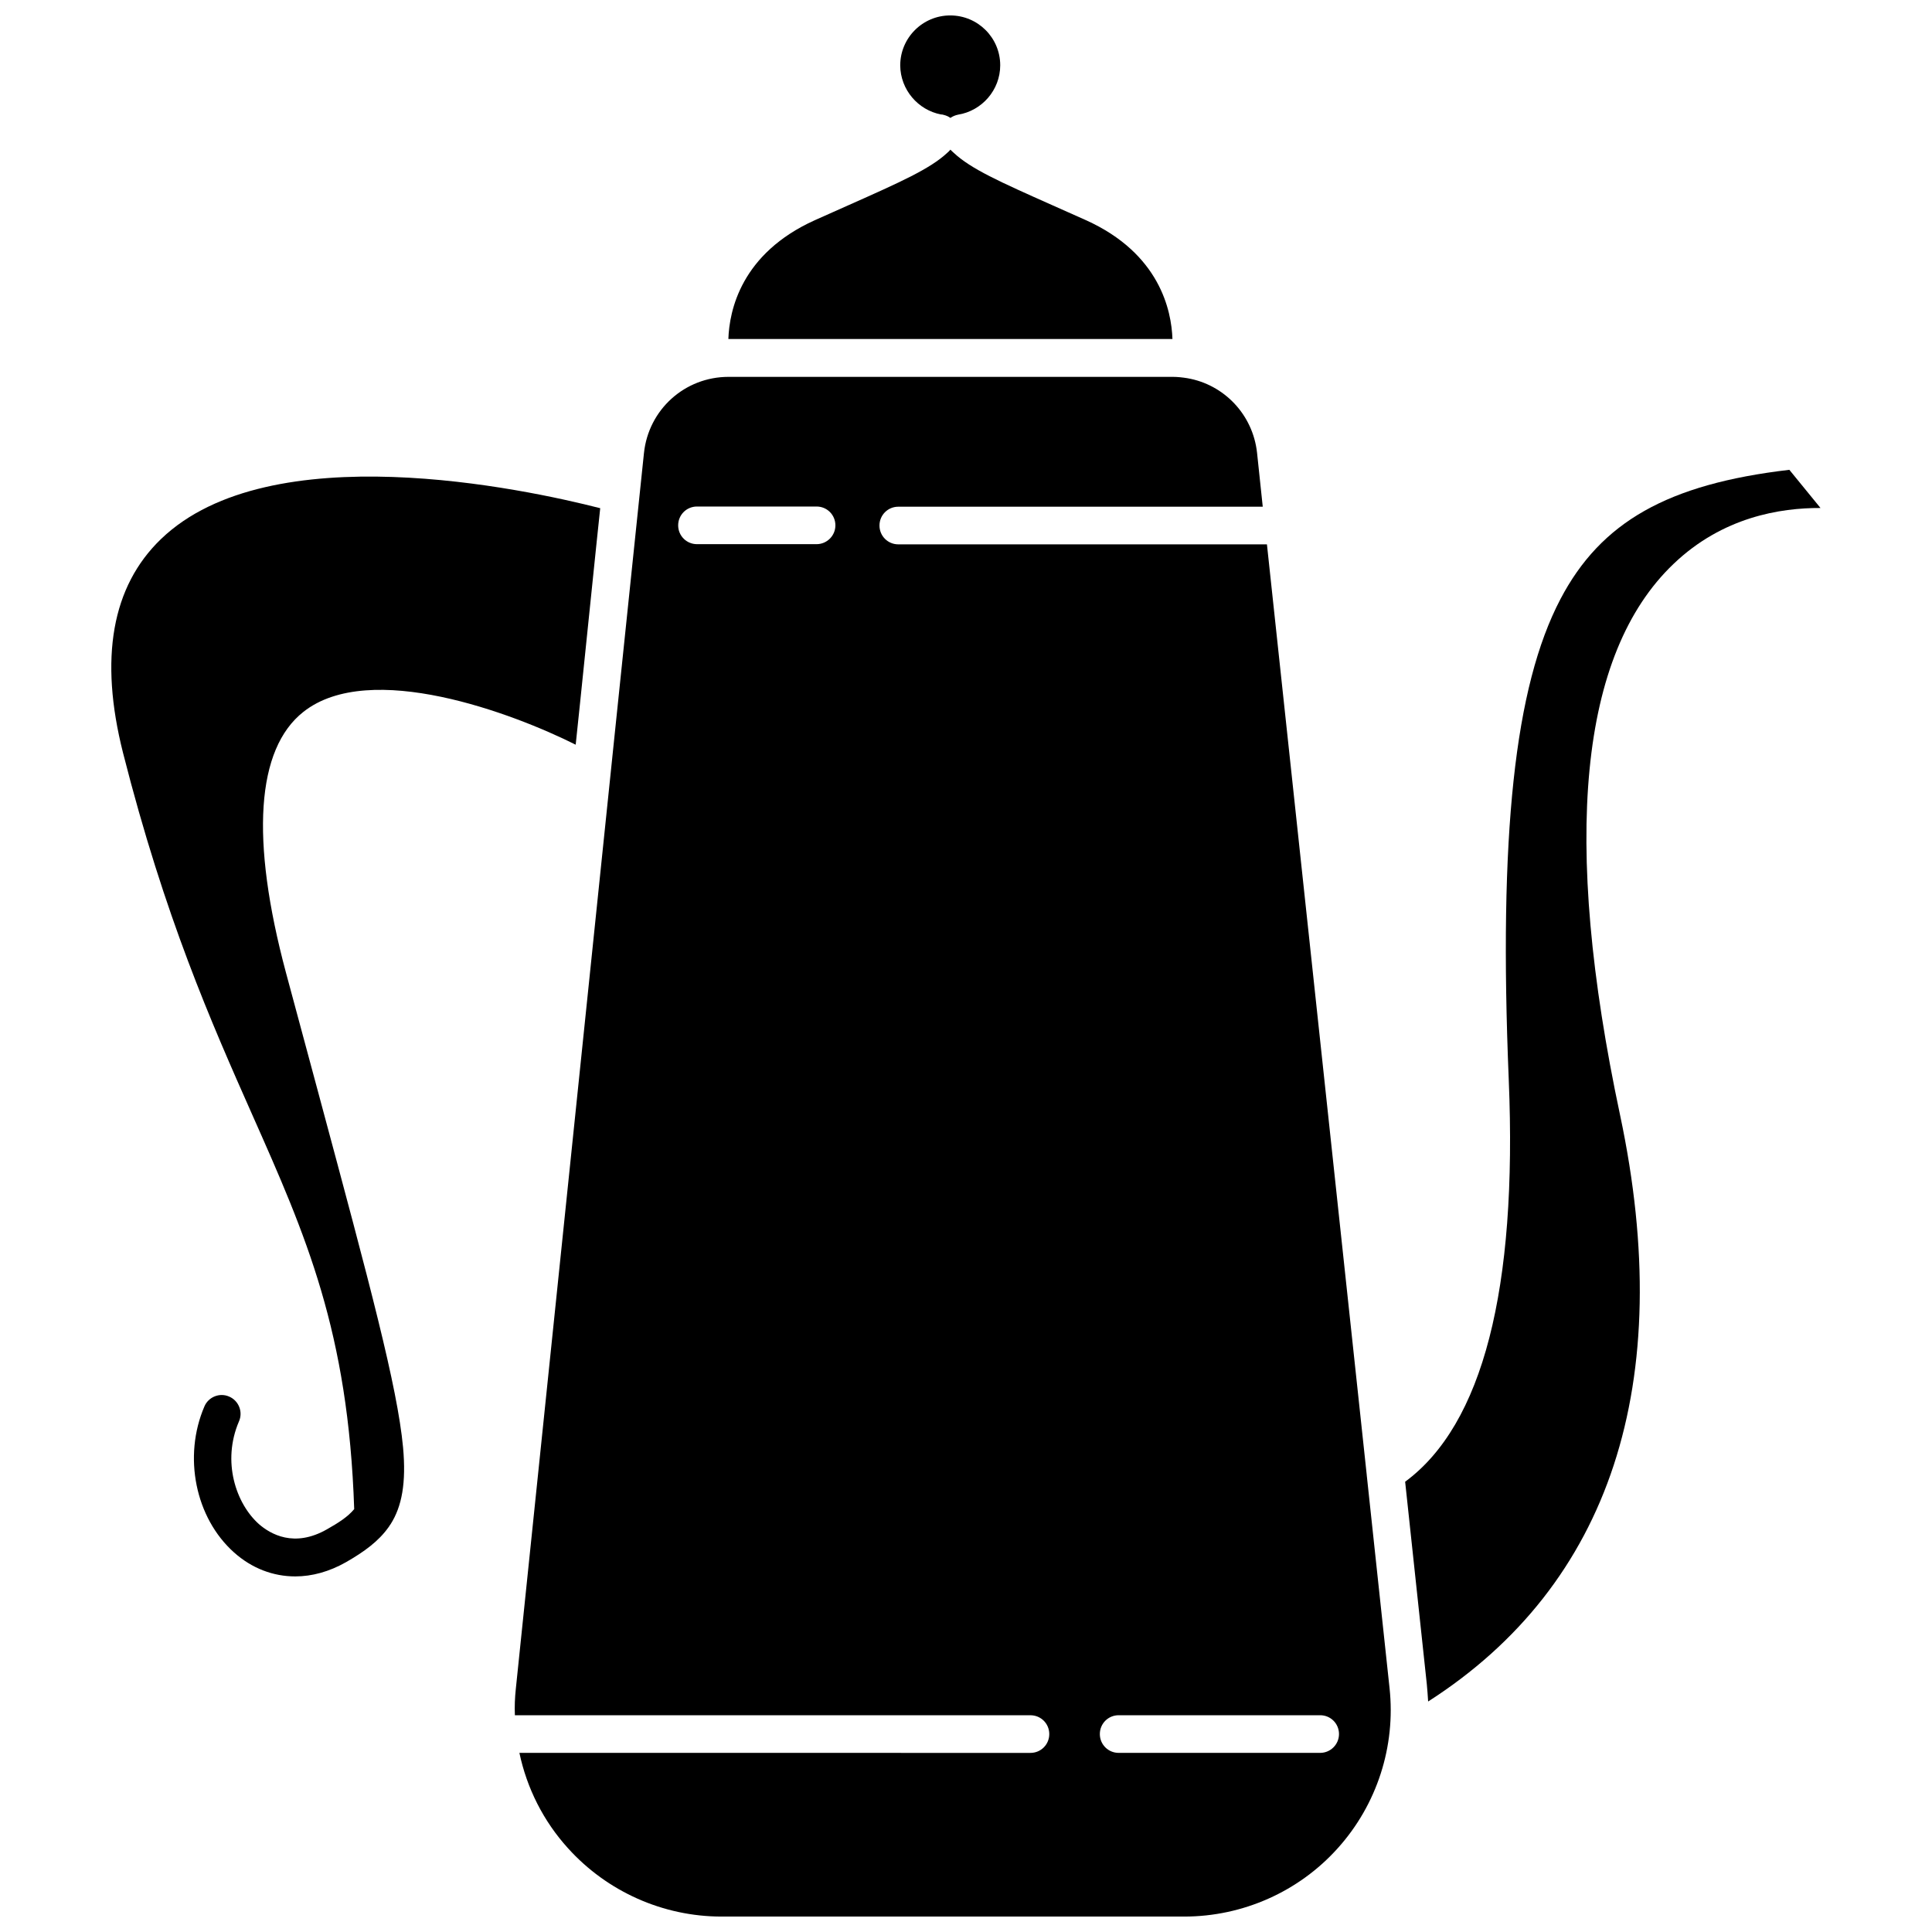
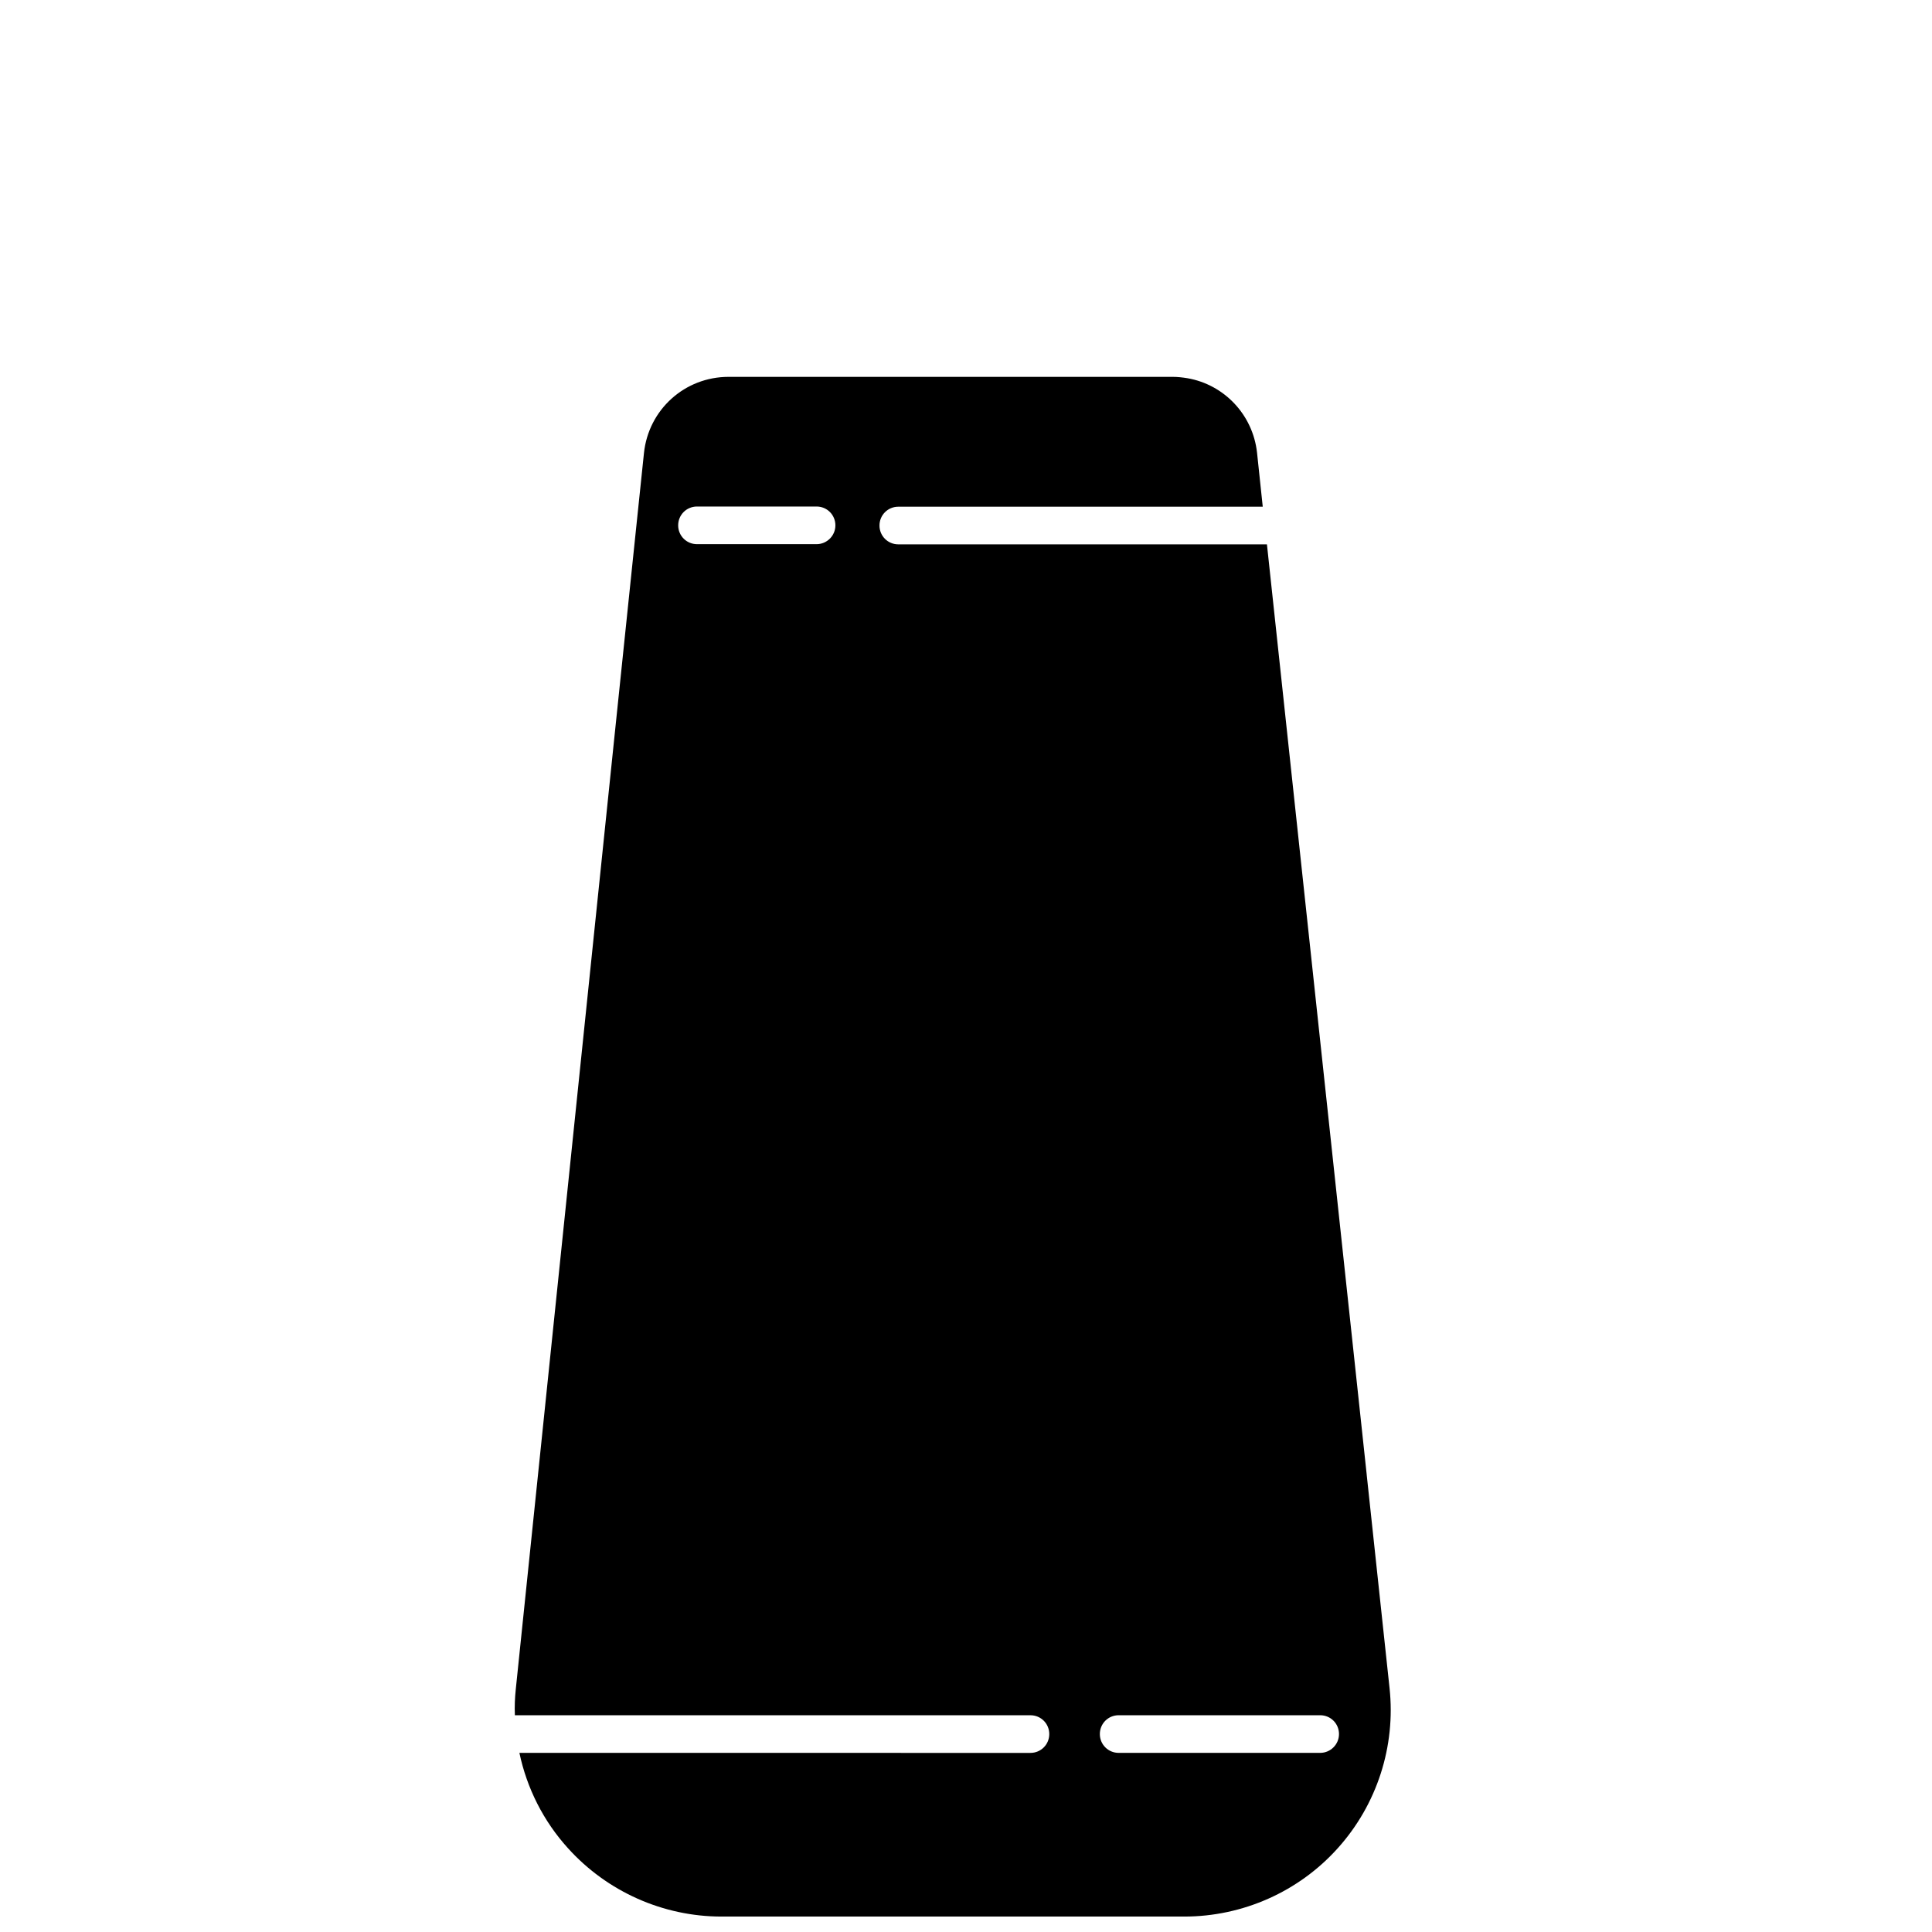
<svg xmlns="http://www.w3.org/2000/svg" width="800px" height="800px" version="1.1" viewBox="144 144 512 512">
  <defs>
    <clipPath id="b">
      <path d="m280 243h233v408.9h-233z" />
    </clipPath>
    <clipPath id="a">
      <path d="m382 148.09h28v27.906h-28z" />
    </clipPath>
  </defs>
  <g clip-path="url(#b)">
    <path d="m506.2 534.92v-0.051l-26.449-246.61h-97.691c-2.769 0-4.988-2.215-4.988-4.988 0-2.769 2.215-4.988 4.988-4.988h96.582l-1.512-14.309c-1.109-10.125-8.766-18.086-18.488-19.75-1.258-0.203-2.57-0.352-3.879-0.352h-117.69c-11.586 0-21.211 8.664-22.418 20.203l-2.266 21.715-5.543 53.305-26.148 252.46c-0.25 2.316-0.352 4.684-0.25 7.004h136.63c2.769 0 4.988 2.215 4.988 4.988 0 2.769-2.215 4.988-4.988 4.988l-135.43-0.004c1.965 9.32 6.348 18.086 12.898 25.293 10.379 11.488 25.191 18.086 40.656 18.086h122.63c15.516 0 30.379-6.602 40.707-18.137 10.379-11.539 15.367-27.004 13.703-42.422zm-145.8-246.71h-31.691c-2.769 0-4.988-2.215-4.988-4.988 0-2.769 2.215-4.988 4.988-4.988h31.691c2.769 0 4.988 2.215 4.988 4.988 0 2.773-2.266 4.988-4.988 4.988zm133.46 320.32h-53.402c-2.769 0-4.988-2.215-4.988-4.988 0-2.769 2.215-4.988 4.988-4.988h53.402c2.769 0 4.988 2.215 4.988 4.988 0 2.773-2.269 4.988-4.988 4.988z" />
  </g>
-   <path d="m228.75 435.06c-2.719-10.125-5.691-21.16-8.969-33.301-9.473-35.367-7.859-59.297 4.637-69.121 17.633-13.906 55.57 0.402 72.145 8.715l1.109-10.578 4.332-42.02 1.059-10.078c-20.305-5.188-87.512-19.598-116.38 8.16-13.047 12.543-16.426 31.59-10.078 56.68 11.082 43.629 23.375 71.391 34.258 95.926 14.207 31.992 25.441 57.383 27.004 104.49-1.715 2.066-4.18 3.629-7.203 5.34-8.715 4.988-15.012 1.258-18.035-1.359-6.098-5.441-9.875-16.574-5.289-27.258 1.109-2.519-0.102-5.492-2.621-6.551-2.519-1.109-5.492 0.102-6.551 2.621-5.691 13.25-2.418 29.523 7.859 38.691 4.734 4.231 10.379 6.348 16.223 6.348 4.434 0 9.02-1.258 13.453-3.777 4.836-2.769 8.613-5.543 11.234-9.219 0.102-0.102 0.152-0.203 0.203-0.301 0.102-0.152 0.203-0.301 0.301-0.453l0.051-0.051c3.023-4.734 4.18-10.984 3.324-20.402-1.512-16.121-8.816-43.227-22.066-92.5z" />
-   <path d="m626.46 278.63-8.262-10.125c-32.242 3.777-49.926 13.805-60.66 34.258-12.191 23.227-16.375 62.523-13.703 127.36 2.316 55.57-6.902 91.391-27.457 106.55l5.742 53.656c0.152 1.512 0.25 3.074 0.352 4.586 48.316-30.934 65.898-84.387 50.883-155.32-15.566-73.203-10.781-122.38 14.156-146.16 13.004-12.441 28.32-14.859 38.949-14.812z" />
  <g clip-path="url(#a)">
-     <path d="m393.4 174.34h0.152c0.152 0 0.352 0.051 0.504 0.102 0.656 0.152 1.258 0.402 1.812 0.805 0.656-0.453 1.309-0.707 2.016-0.855 6.297-1.008 11.184-6.5 11.184-13.098 0-7.258-5.894-13.203-13.25-13.203-7.305 0-13.25 5.945-13.25 13.25 0.051 6.449 4.734 11.84 10.832 13z" />
-   </g>
-   <path d="m454.71 233.84c-0.25-7.559-3.375-22.672-22.922-31.488-3.223-1.41-6.144-2.769-8.816-3.93-14.156-6.297-21.664-9.672-26.199-13.906-0.301-0.25-0.605-0.555-0.906-0.855-0.25 0.301-0.555 0.602-0.906 0.906-4.535 4.18-12.043 7.559-26.199 13.855-2.672 1.211-5.644 2.519-8.816 3.93-19.547 8.816-22.672 23.93-22.922 31.488h0.051z" />
+     </g>
</svg>